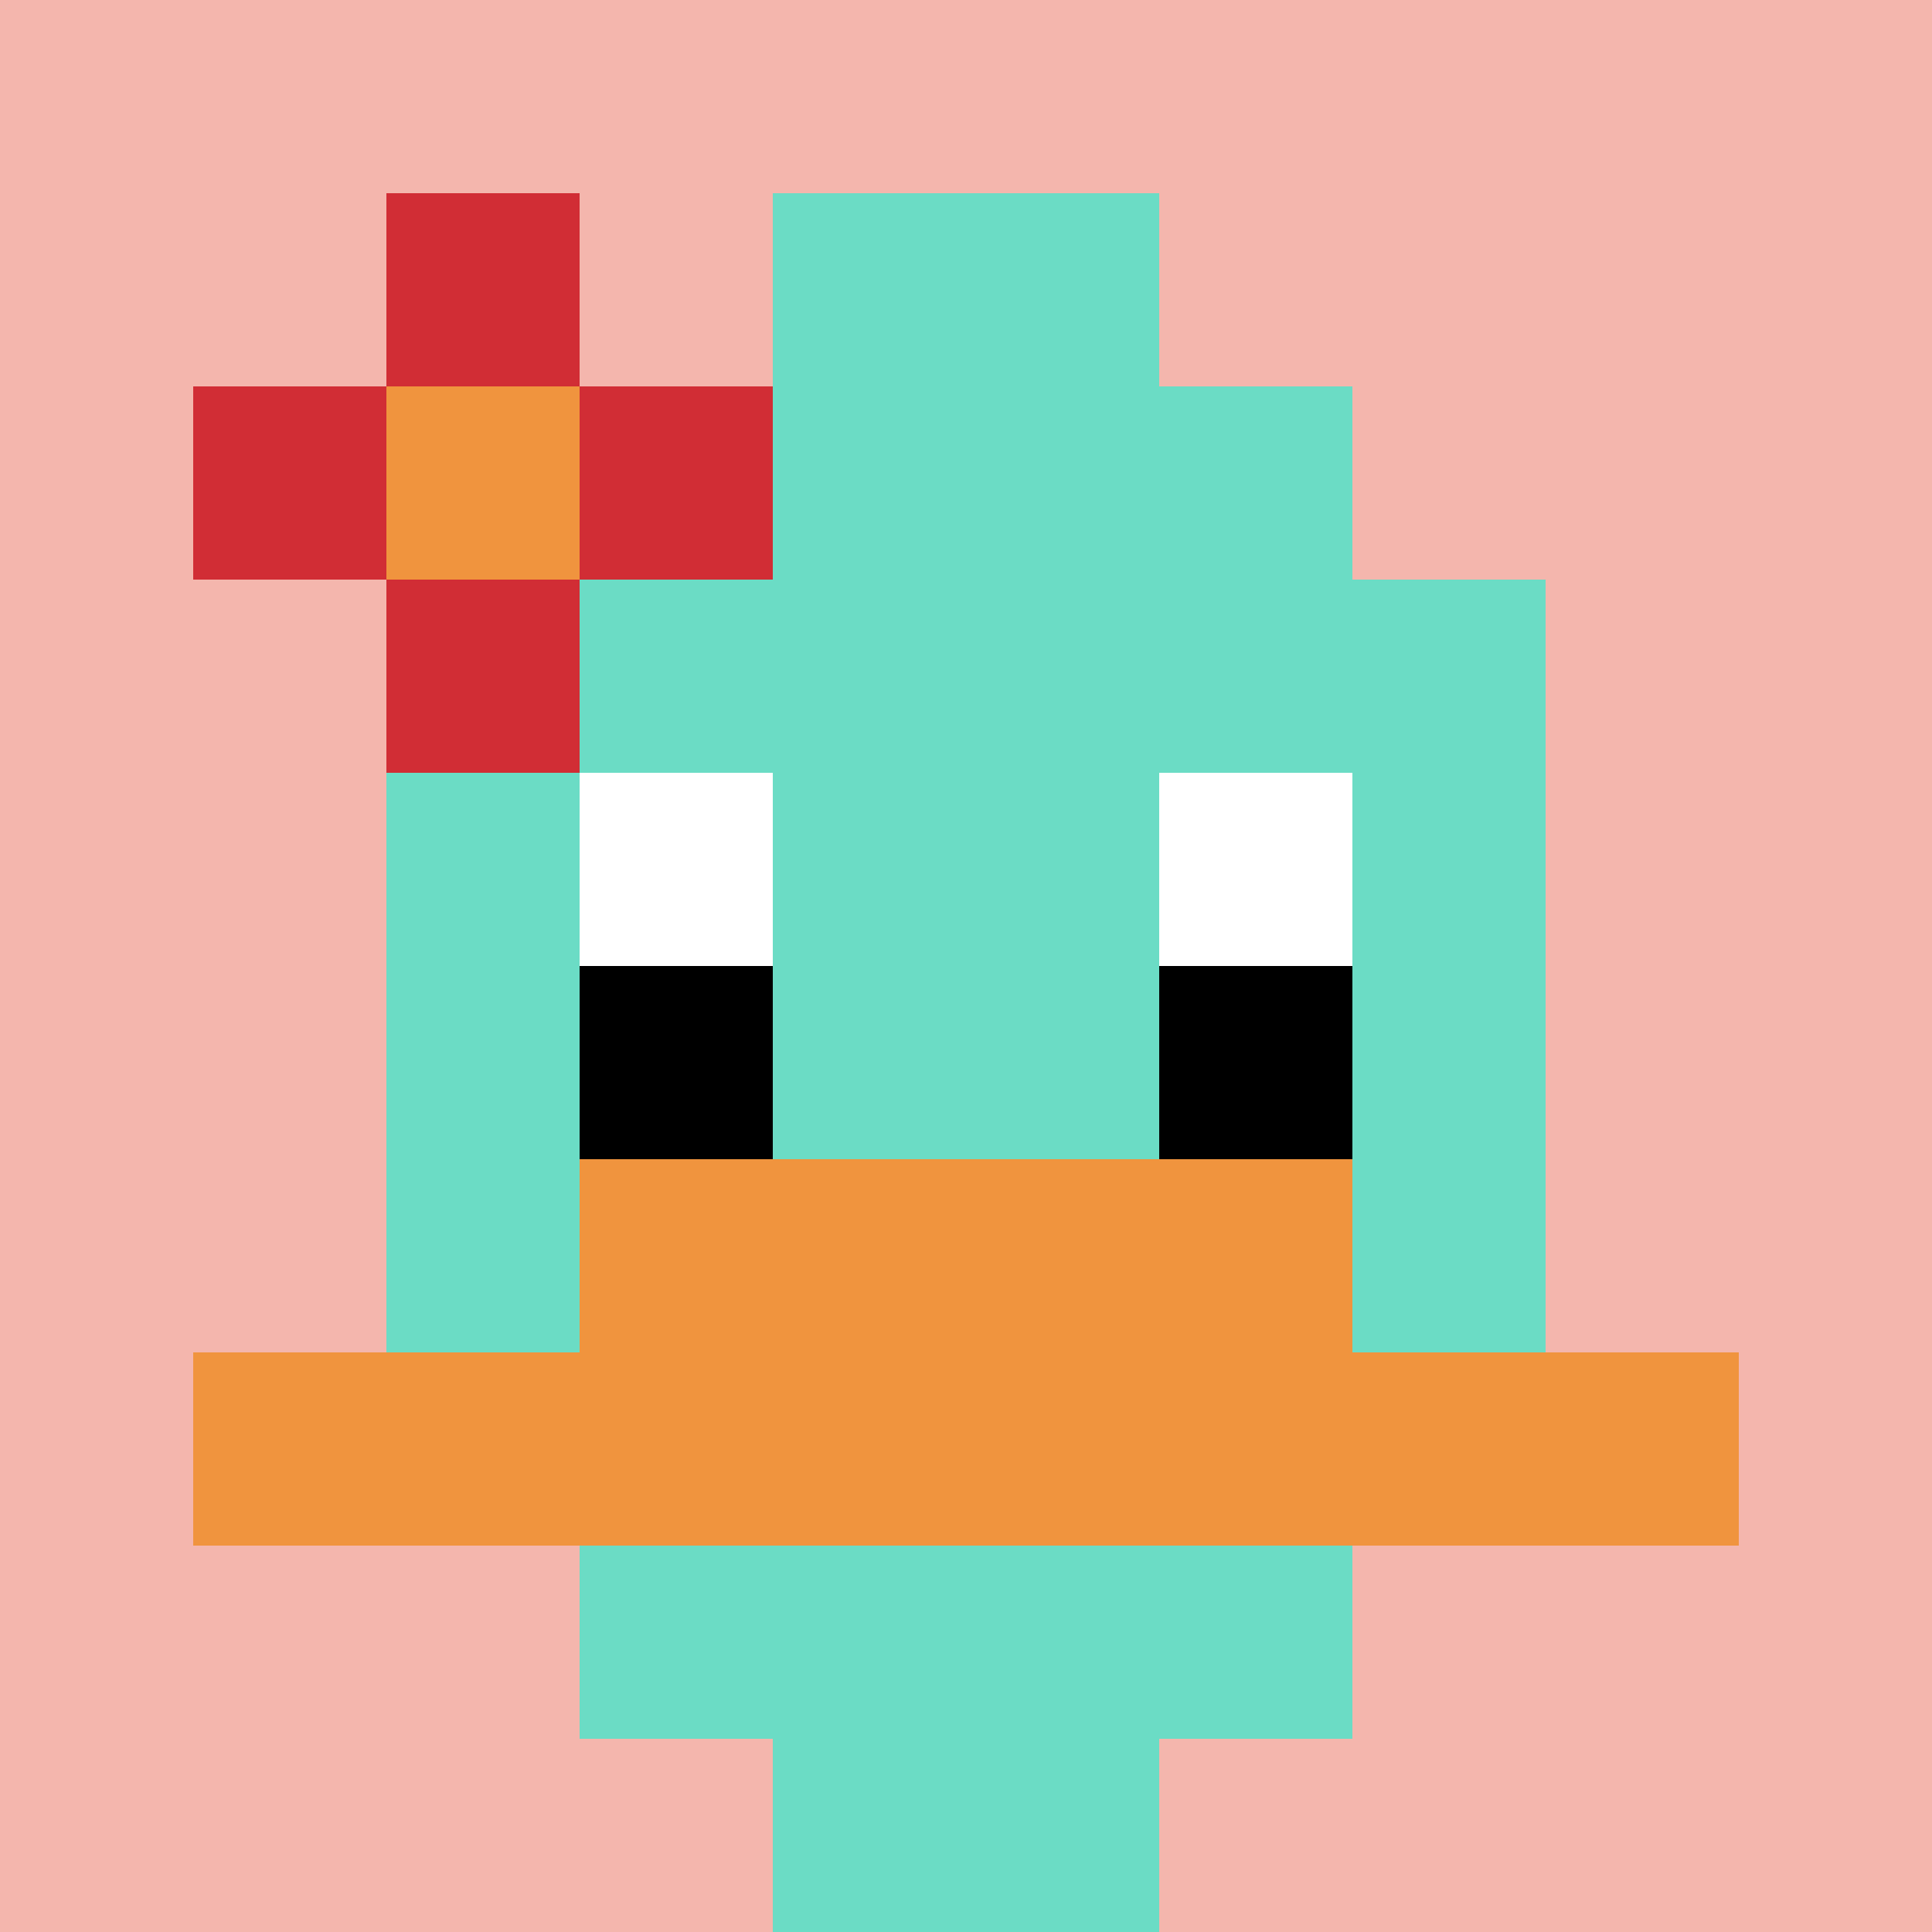
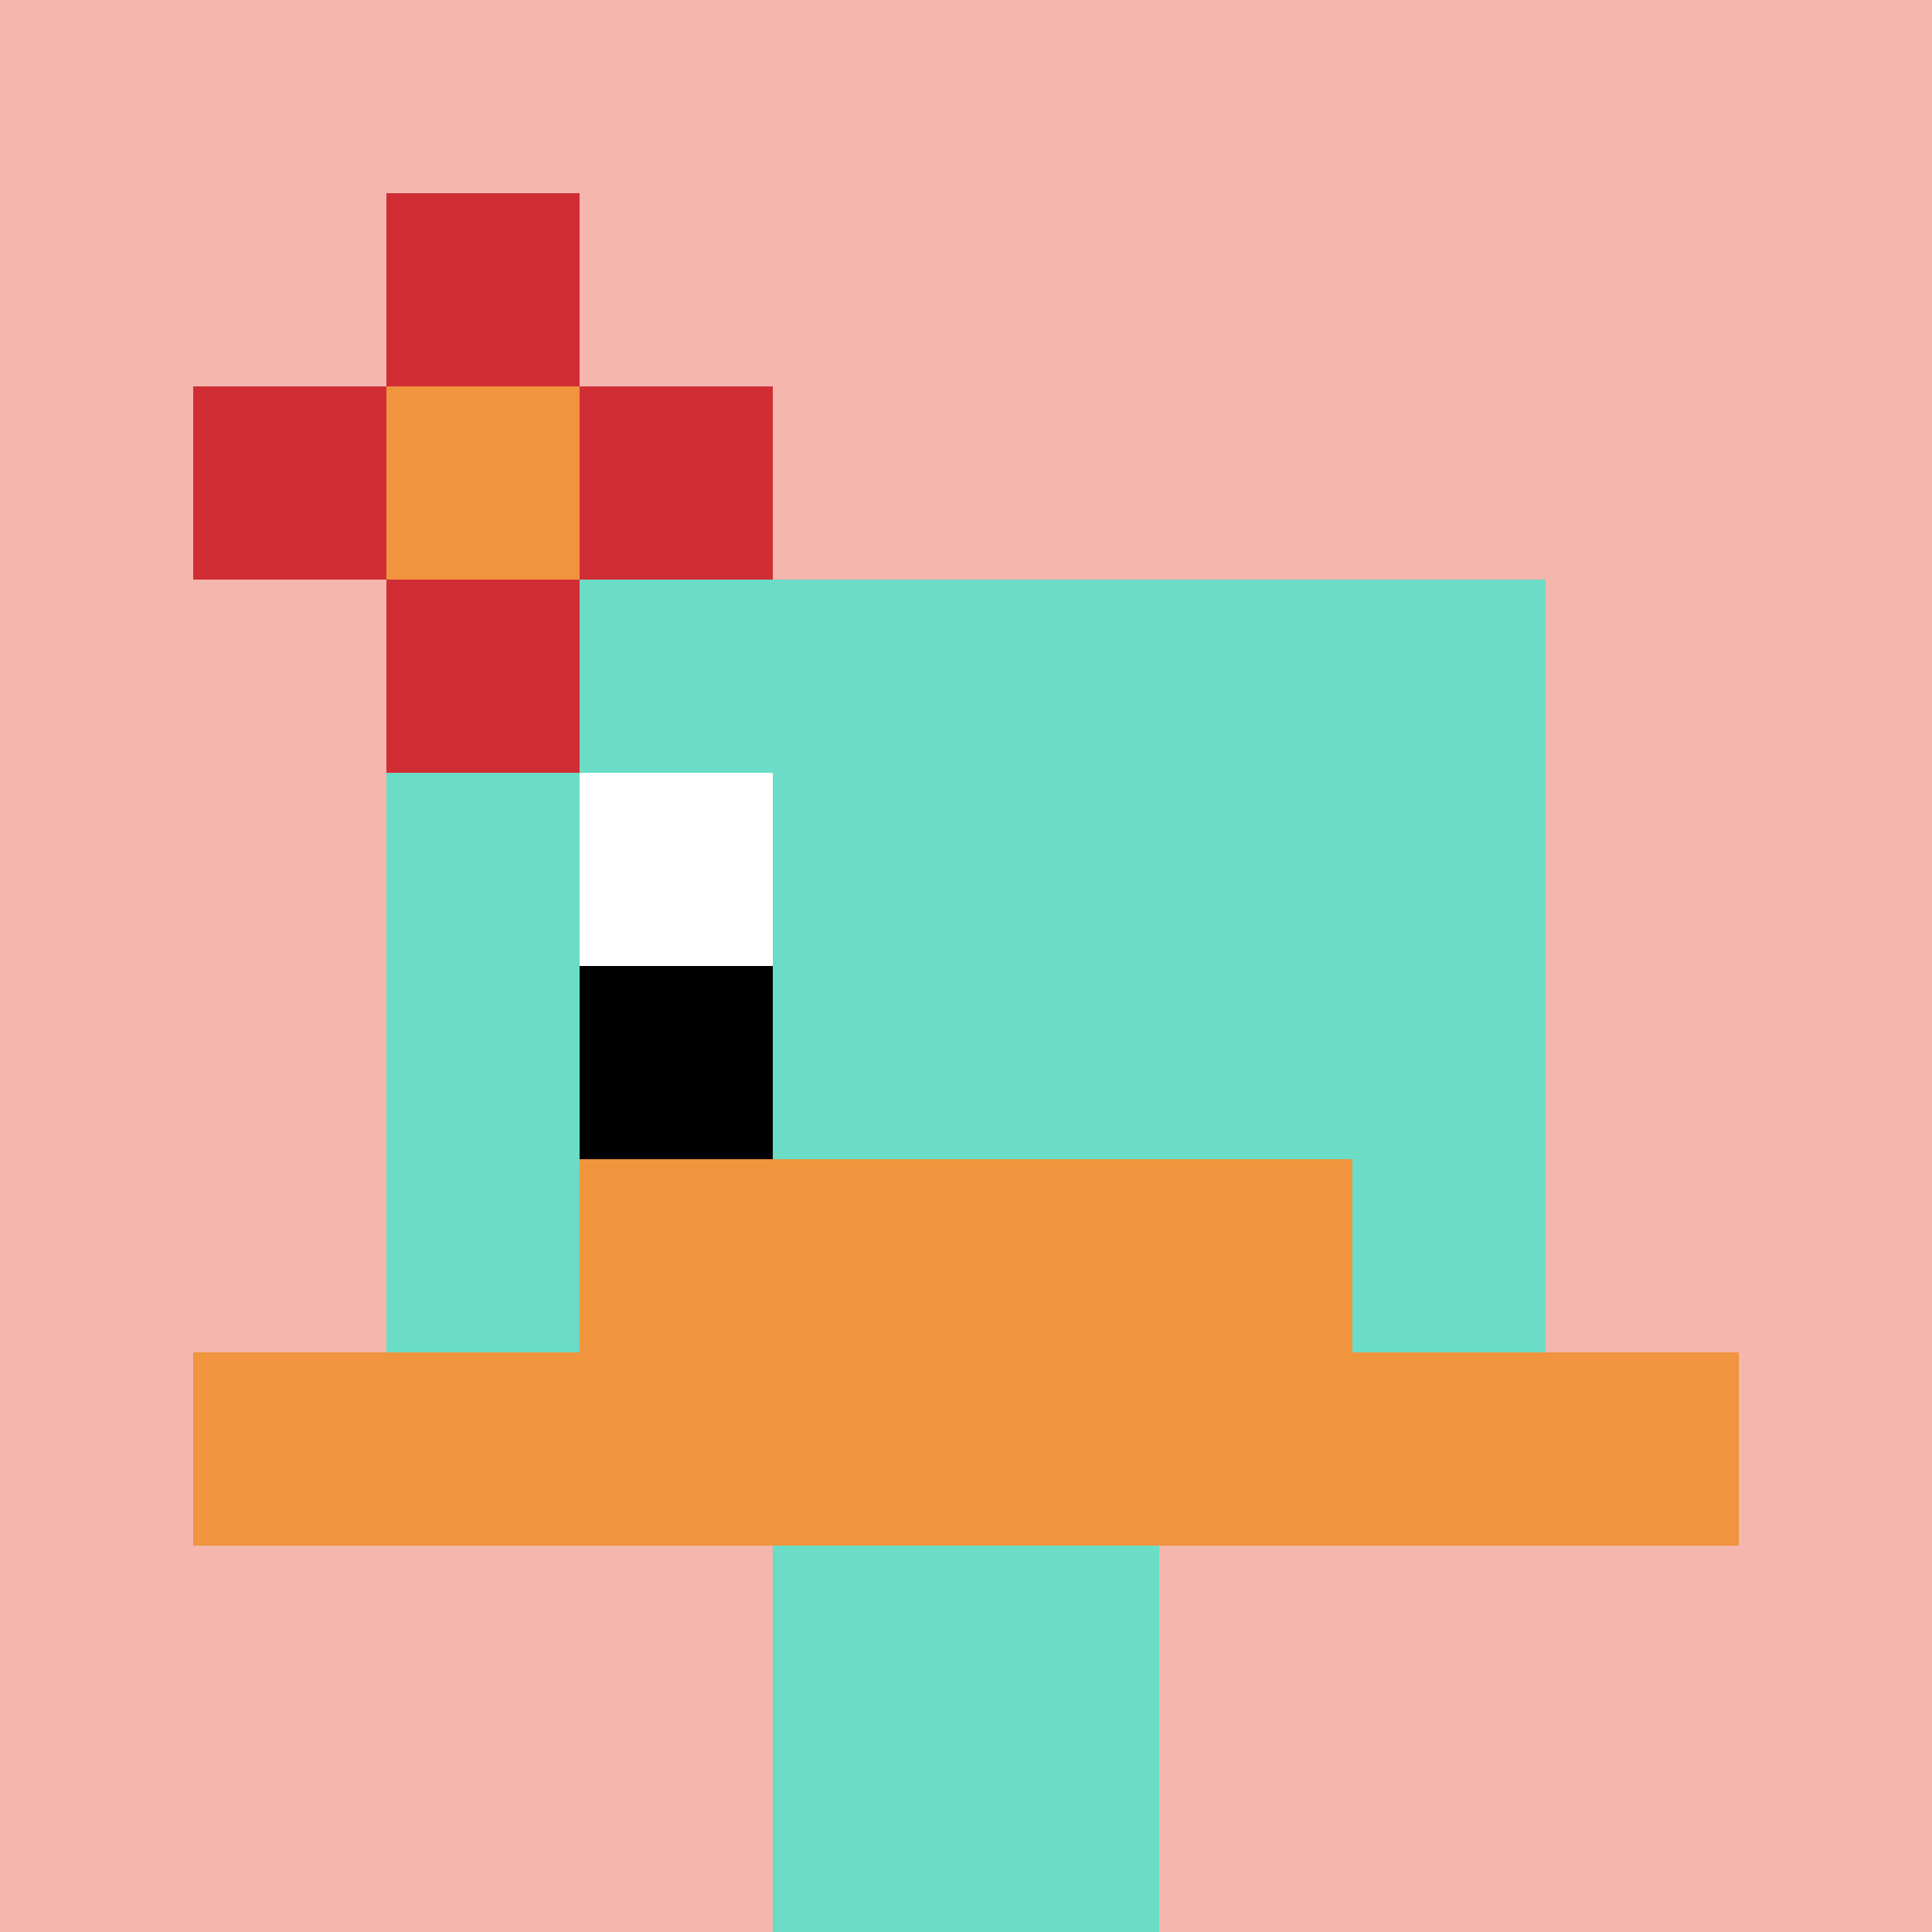
<svg xmlns="http://www.w3.org/2000/svg" version="1.1" width="1238" height="1238">
  <title>'goose-pfp-110728' by Dmitri Cherniak</title>
  <desc>seed=110728
backgroundColor=#ffffff
padding=20
innerPadding=0
timeout=500
dimension=1
border=false
Save=function(){return n.handleSave()}
frame=841

Rendered at Sun Sep 15 2024 22:30:47 GMT+0800 (中国标准时间)
Generated in &lt;1ms
</desc>
  <defs />
  <rect width="100%" height="100%" fill="#ffffff" />
  <g>
    <g id="0-0">
      <rect x="0" y="0" height="1238" width="1238" fill="#F4B6AD" />
      <g>
-         <rect id="0-0-3-2-4-7" x="371.4" y="247.6" width="495.2" height="866.6" fill="#6BDCC5" />
        <rect id="0-0-2-3-6-5" x="247.6" y="371.4" width="742.8" height="619" fill="#6BDCC5" />
        <rect id="0-0-4-8-2-2" x="495.2" y="990.4" width="247.6" height="247.6" fill="#6BDCC5" />
        <rect id="0-0-1-7-8-1" x="123.8" y="866.6" width="990.4" height="123.8" fill="#F0943E" />
        <rect id="0-0-3-6-4-2" x="371.4" y="742.8" width="495.2" height="247.6" fill="#F0943E" />
        <rect id="0-0-3-4-1-1" x="371.4" y="495.2" width="123.8" height="123.8" fill="#ffffff" />
-         <rect id="0-0-6-4-1-1" x="742.8" y="495.2" width="123.8" height="123.8" fill="#ffffff" />
        <rect id="0-0-3-5-1-1" x="371.4" y="619" width="123.8" height="123.8" fill="#000000" />
-         <rect id="0-0-6-5-1-1" x="742.8" y="619" width="123.8" height="123.8" fill="#000000" />
-         <rect id="0-0-4-1-2-2" x="495.2" y="123.8" width="247.6" height="247.6" fill="#6BDCC5" />
        <rect id="0-0-1-2-3-1" x="123.8" y="247.6" width="371.4" height="123.8" fill="#D12D35" />
        <rect id="0-0-2-1-1-3" x="247.6" y="123.8" width="123.8" height="371.4" fill="#D12D35" />
        <rect id="0-0-2-2-1-1" x="247.6" y="247.6" width="123.8" height="123.8" fill="#F0943E" />
      </g>
      <rect x="0" y="0" stroke="white" stroke-width="0" height="1238" width="1238" fill="none" />
    </g>
  </g>
</svg>